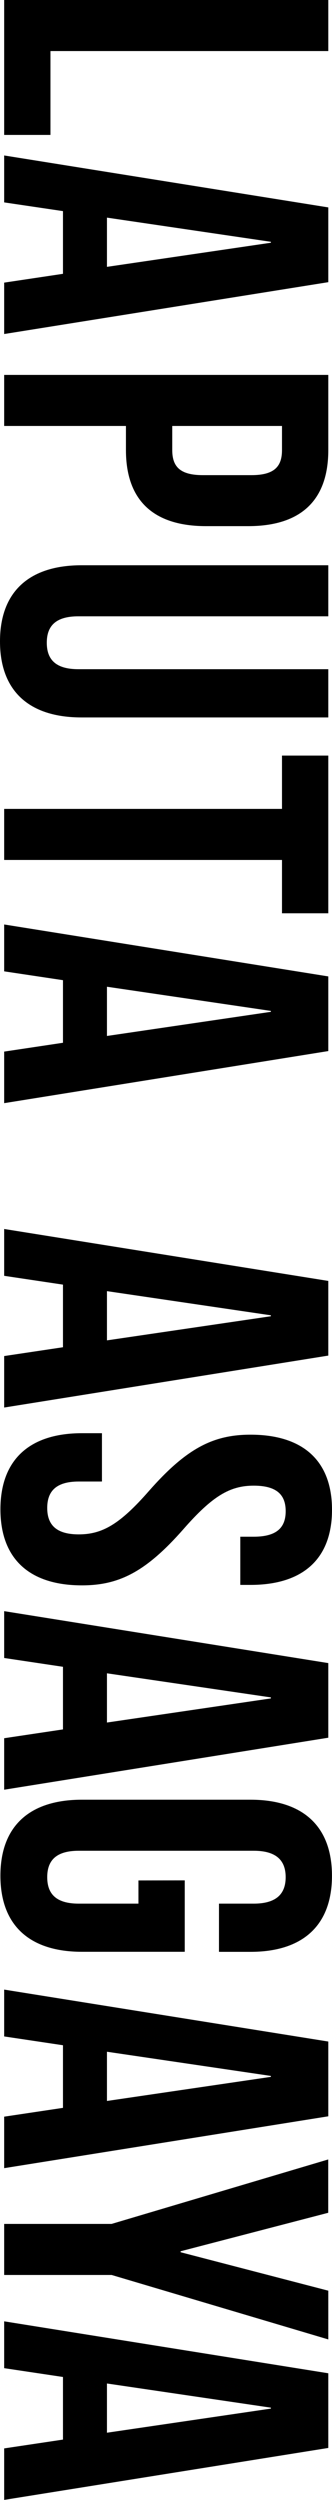
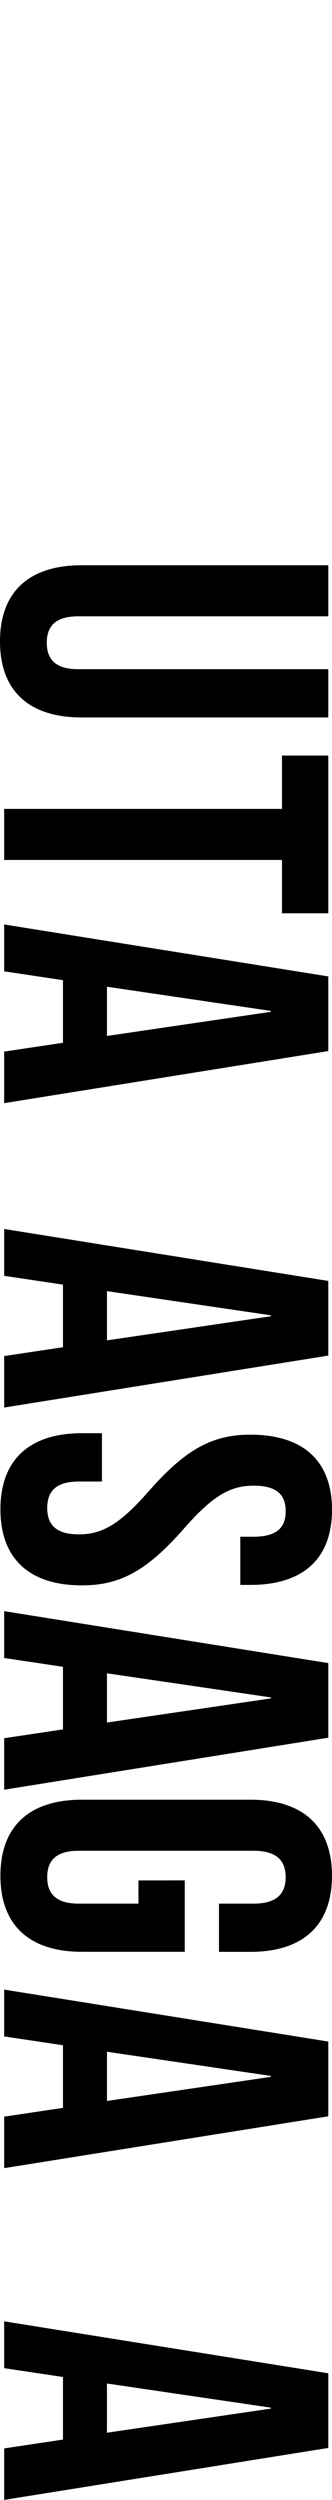
<svg xmlns="http://www.w3.org/2000/svg" viewBox="0 0 18.237 137.105">
  <g id="レイヤー_2" data-name="レイヤー 2">
    <g id="hyo1">
-       <path d="M18.034,0V2.8H2.772V7.4H.229V0Z" />
-       <path d="M.229,18.319V15.5l3.23-.483V11.578L.229,11.1V8.526l17.805,2.849v4.1Zm5.646-6.384v2.7l9.005-1.323v-.051Z" />
-       <path d="M13.634,28.855H11.318c-2.848,0-4.4-1.373-4.4-4.171V23.361H.229v-2.8H18.034v4.121C18.034,27.482,16.482,28.855,13.634,28.855Zm1.856-5.494H9.462v1.323c0,.89.407,1.374,1.679,1.374h2.671c1.271,0,1.678-.484,1.678-1.374Z" />
      <path d="M18.034,33.8H4.3c-1.272,0-1.73.559-1.73,1.449S3.026,36.7,4.3,36.7H18.034v2.646H4.477C1.628,39.347,0,37.922,0,35.175S1.628,31,4.477,31H18.034Z" />
      <path d="M18.034,41.438v8.649H15.49V47.162H.229v-2.8H15.49V41.438Z" />
      <path d="M.229,60.5V57.672l3.23-.484V53.755l-3.23-.484V50.7l17.805,2.849v4.094Zm5.646-6.385v2.7l9.005-1.324v-.05Z" />
      <path d="M.229,77.193V74.369l3.23-.483V70.452l-3.23-.483V67.4l17.805,2.849v4.095Zm5.646-6.384v2.7l9.005-1.323v-.051Z" />
      <path d="M18.237,82.8c0,2.721-1.628,4.12-4.476,4.12H13.2V84.277h.737c1.273,0,1.756-.508,1.756-1.4s-.483-1.4-1.756-1.4c-1.3,0-2.263.559-3.866,2.391-2.06,2.34-3.535,3.077-5.57,3.077-2.849,0-4.477-1.424-4.477-4.171S1.653,78.6,4.5,78.6H5.6V81.25H4.324c-1.272,0-1.73.56-1.73,1.45s.458,1.449,1.73,1.449c1.3,0,2.264-.559,3.866-2.39,2.06-2.34,3.536-3.078,5.571-3.078C16.609,78.681,18.237,80.08,18.237,82.8Z" />
      <path d="M.229,98.152V95.328l3.23-.483V91.411l-3.23-.483V88.359l17.805,2.849V95.3Zm5.646-6.384v2.7l9.005-1.323V93.09Z" />
      <path d="M10.148,103.124v3.917H4.5c-2.849,0-4.477-1.425-4.477-4.172S1.653,98.7,4.5,98.7h9.259c2.848,0,4.476,1.425,4.476,4.172s-1.628,4.172-4.476,4.172h-1.73V104.4h1.907c1.273,0,1.756-.56,1.756-1.451s-.483-1.449-1.756-1.449H4.324c-1.272,0-1.73.56-1.73,1.449s.458,1.451,1.73,1.451H7.605v-1.272Z" />
      <path d="M.229,118.907v-2.824l3.23-.483v-3.434l-3.23-.483v-2.569l17.805,2.849v4.1Zm5.646-6.385v2.7L14.88,113.9v-.051Z" />
-       <path d="M6.13,121.965l11.9-3.536v2.925L9.92,123.465v.052l8.114,2.11V128.3l-11.9-3.535H.229v-2.8Z" />
      <path d="M.229,137.1v-2.824l3.23-.483v-3.434l-3.23-.483v-2.569l17.805,2.849v4.095Zm5.646-6.384v2.7l9.005-1.323v-.051Z" />
    </g>
  </g>
</svg>